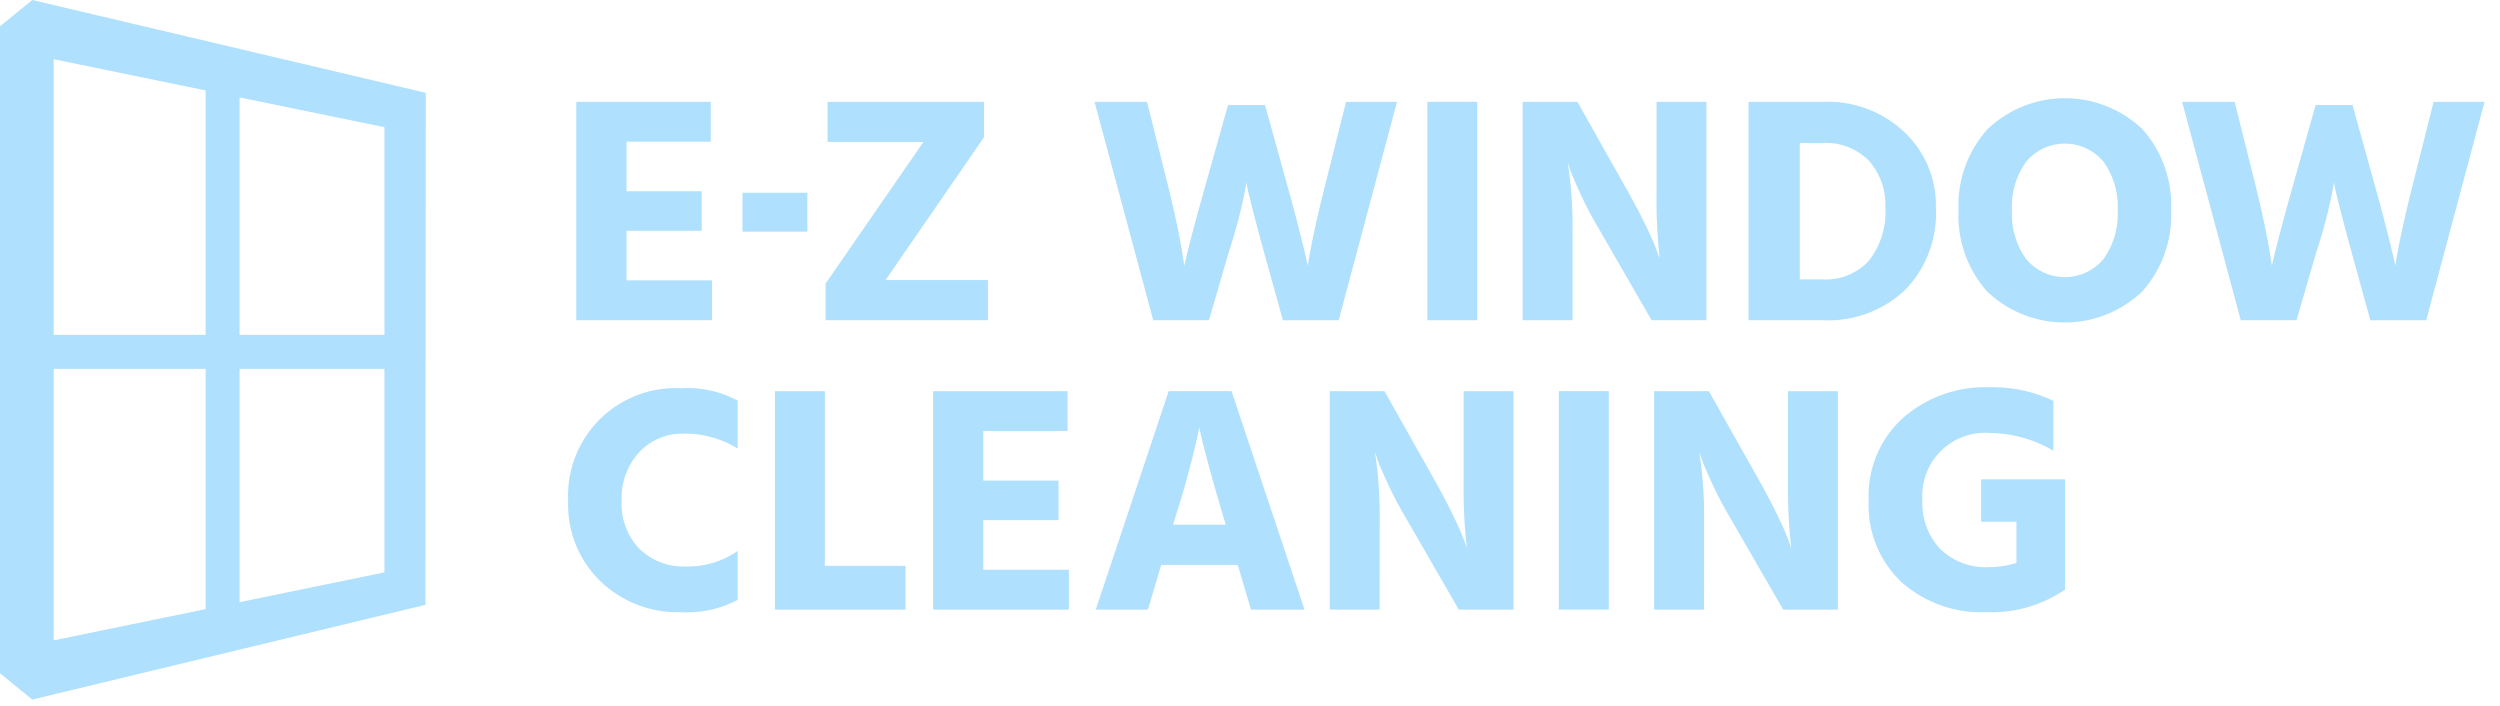
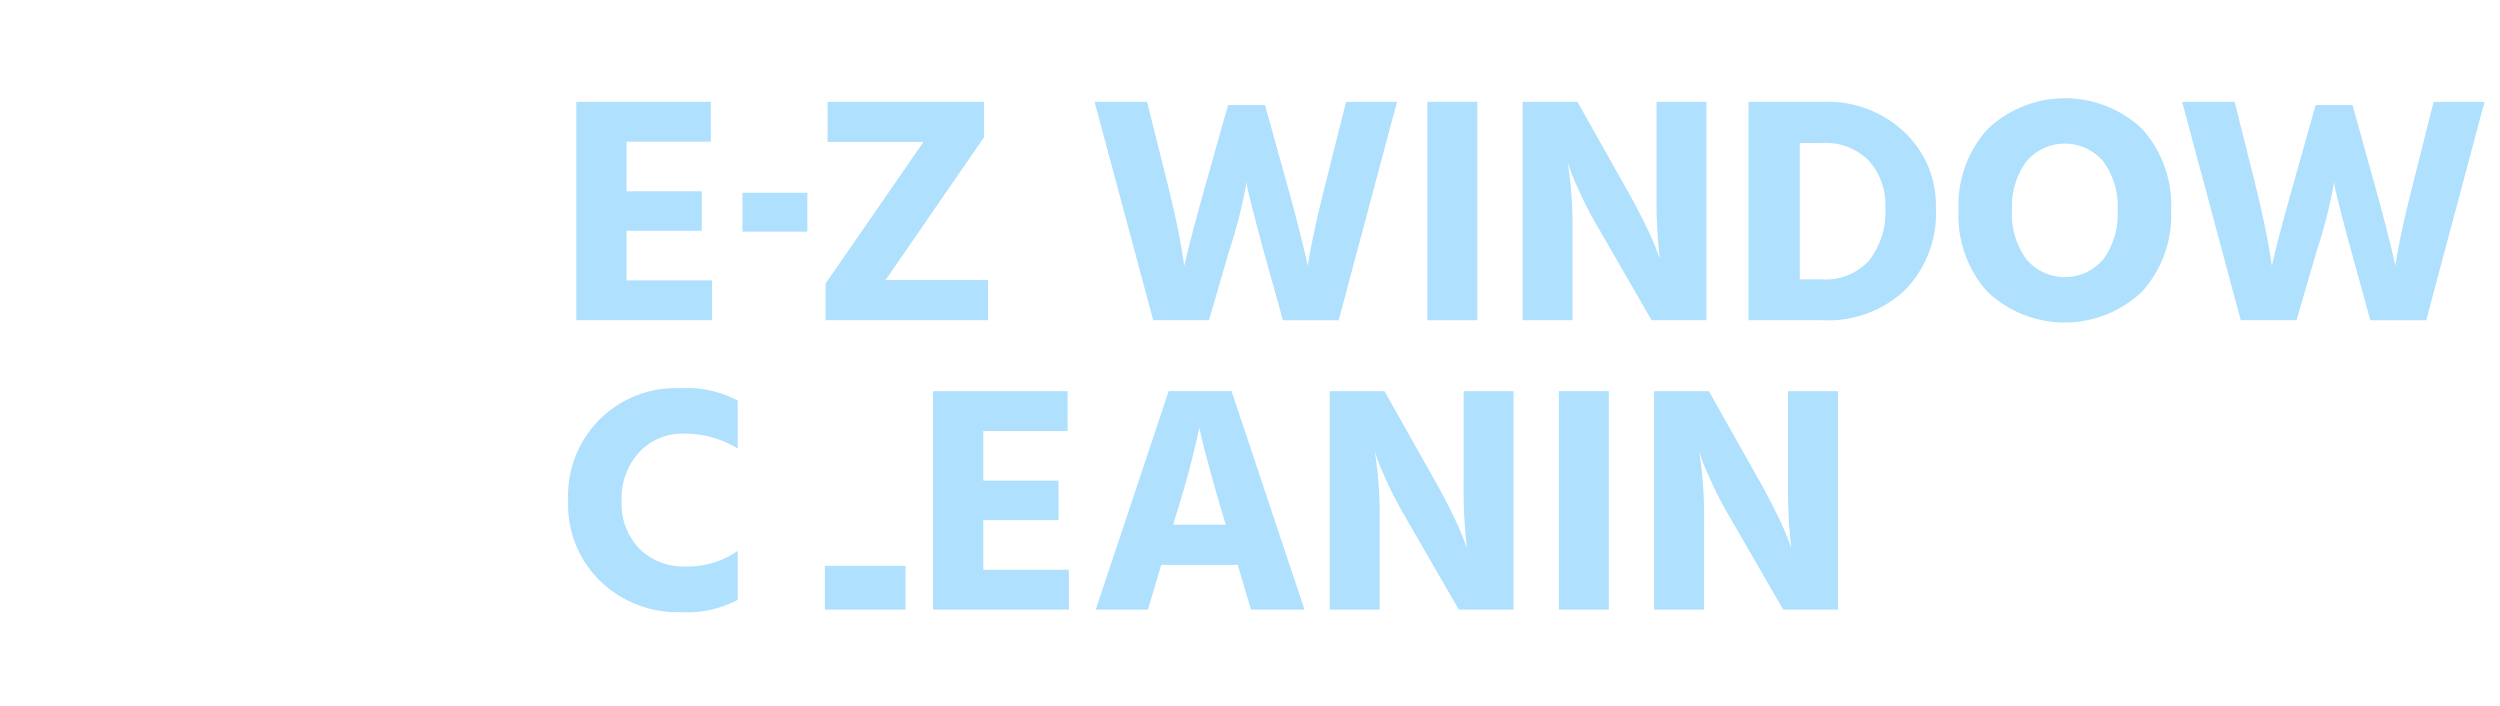
<svg xmlns="http://www.w3.org/2000/svg" width="216" height="61" viewBox="0 0 216 61">
  <defs>
    <clipPath id="clip-path">
      <rect id="Rectangle_8601" data-name="Rectangle 8601" width="214.66" height="60.442" transform="translate(0 0)" fill="#afe0fd" />
    </clipPath>
    <clipPath id="clip-Footer-logo">
      <rect width="216" height="61" />
    </clipPath>
  </defs>
  <g id="Footer-logo" clip-path="url(#clip-Footer-logo)">
    <g id="Group_226" data-name="Group 226" transform="translate(0 0)">
      <g id="Group_220" data-name="Group 220" clip-path="url(#clip-path)">
-         <path id="Path_757" data-name="Path 757" d="M36.759,52.256,2.786,60.442,0,58.171V2.271L2.786,0l34,8.019ZM17.766,7.813,4.638,5.115v23.82H17.766Zm15.45,21.122V10.989L20.7,8.417V28.935ZM20.7,52.025l12.514-2.572V31.87H20.7ZM4.638,31.87V55.327l13.128-2.7V31.87Z" fill="#afe0fd" fill-rule="evenodd" />
        <path id="Path_758" data-name="Path 758" d="M61.523,27.668H49.791V8.8h11.62V12.24h-7.28v4.284h6.5V19.94h-6.5v4.285h7.392Z" fill="#afe0fd" />
        <rect id="Rectangle_8598" data-name="Rectangle 8598" width="5.606" height="3.36" transform="translate(64.149 16.652)" fill="#afe0fd" />
        <path id="Path_759" data-name="Path 759" d="M85.358,27.668H71.33V24.5l8.456-12.235H71.5V8.8H85.022v3.053L76.509,24.2h8.849Z" fill="#afe0fd" />
        <path id="Path_760" data-name="Path 760" d="M104.454,27.668H99.638L94.57,8.8h4.535l1.737,6.944q.559,2.24.924,4.046t.448,2.506l.112.672q.474-2.184,1.9-7.224l1.876-6.664H109.3l1.847,6.664q.59,2.1,1.051,3.907t.63,2.561l.168.756q.363-2.492,1.567-7.252L116.3,8.8h4.4l-5.039,18.872h-4.816L109.185,21.7q-.586-2.156-.965-3.64t-.462-1.9l-.056-.42a42.538,42.538,0,0,1-1.513,5.964Z" fill="#afe0fd" />
        <rect id="Rectangle_8599" data-name="Rectangle 8599" width="4.312" height="18.872" transform="translate(123.325 8.796)" fill="#afe0fd" />
        <path id="Path_761" data-name="Path 761" d="M135.869,27.668h-4.312V8.8h4.732l4.4,7.812q.924,1.653,1.61,3.094a21.628,21.628,0,0,1,.882,2.03l.224.617a45.328,45.328,0,0,1-.28-5.741V8.8h4.311V27.668H142.7l-4.508-7.812q-.9-1.51-1.582-2.982t-.938-2.17l-.224-.7a35.991,35.991,0,0,1,.42,5.852Z" fill="#afe0fd" />
        <path id="Path_762" data-name="Path 762" d="M157.512,27.668h-6.44V8.8h6.5a9.629,9.629,0,0,1,6.972,2.619,8.679,8.679,0,0,1,2.716,6.509,9.5,9.5,0,0,1-2.674,7.141,9.7,9.7,0,0,1-7.07,2.6m-.084-15.315H155.5V24.141h1.96a5.043,5.043,0,0,0,4.018-1.624,6.78,6.78,0,0,0,1.414-4.593,5.685,5.685,0,0,0-1.428-4.046,5.256,5.256,0,0,0-4.032-1.525" fill="#afe0fd" />
        <path id="Path_763" data-name="Path 763" d="M187.585,18.176a9.847,9.847,0,0,1-2.506,7.015,9.713,9.713,0,0,1-13.37.013,9.861,9.861,0,0,1-2.493-7.028,9.842,9.842,0,0,1,2.506-7.014,9.71,9.71,0,0,1,13.37-.013,9.86,9.86,0,0,1,2.493,7.027m-12.516-4.214a6.6,6.6,0,0,0-1.232,4.214,6.6,6.6,0,0,0,1.232,4.215,4.351,4.351,0,0,0,6.664,0,6.612,6.612,0,0,0,1.232-4.215,6.611,6.611,0,0,0-1.232-4.214,4.349,4.349,0,0,0-6.664,0" fill="#afe0fd" />
        <path id="Path_764" data-name="Path 764" d="M198.421,27.668H193.6L188.536,8.8h4.536l1.737,6.944q.56,2.24.923,4.046t.448,2.506l.112.672q.475-2.184,1.9-7.224l1.877-6.664h3.192l1.847,6.664q.591,2.1,1.052,3.907t.629,2.561l.168.756q.363-2.492,1.567-7.252L210.264,8.8h4.4l-5.04,18.872H204.8L203.152,21.7q-.588-2.156-.965-3.64c-.252-.989-.408-1.624-.462-1.9l-.056-.42a42.7,42.7,0,0,1-1.513,5.964Z" fill="#afe0fd" />
        <path id="Path_765" data-name="Path 765" d="M63.735,51.828a9.375,9.375,0,0,1-4.928,1.064,9.615,9.615,0,0,1-6.93-2.674,9.173,9.173,0,0,1-2.786-6.93,9.289,9.289,0,0,1,9.744-9.744,9.317,9.317,0,0,1,4.9,1.064v4.144a8.765,8.765,0,0,0-4.676-1.288,5.106,5.106,0,0,0-3.808,1.582,5.819,5.819,0,0,0-1.539,4.242,5.55,5.55,0,0,0,1.539,4.13,5.408,5.408,0,0,0,3.976,1.526A7.538,7.538,0,0,0,63.735,47.6Z" fill="#afe0fd" />
-         <path id="Path_766" data-name="Path 766" d="M78.239,52.668H66.955V33.8h4.311V48.889h6.973Z" fill="#afe0fd" />
+         <path id="Path_766" data-name="Path 766" d="M78.239,52.668H66.955h4.311V48.889h6.973Z" fill="#afe0fd" />
        <path id="Path_767" data-name="Path 767" d="M92.35,52.668H80.619V33.8h11.62V37.24H84.958v4.284h6.5V44.94h-6.5v4.285H92.35Z" fill="#afe0fd" />
        <path id="Path_768" data-name="Path 768" d="M99.182,52.668H94.674l6.3-18.872h5.432l6.3,18.872h-4.62l-1.148-3.863H100.33Zm2.38-8.008-.2.672H105.9l-.2-.672q-.812-2.743-1.33-4.676t-.63-2.492l-.112-.56a79.353,79.353,0,0,1-2.072,7.728" fill="#afe0fd" />
        <path id="Path_769" data-name="Path 769" d="M119.2,52.668H114.89V33.8h4.732l4.4,7.812q.926,1.653,1.611,3.094a21.63,21.63,0,0,1,.882,2.03l.223.617a45.516,45.516,0,0,1-.28-5.741V33.8h4.312V52.668h-4.732l-4.508-7.812q-.9-1.51-1.582-2.982t-.937-2.17l-.225-.7a35.991,35.991,0,0,1,.42,5.852Z" fill="#afe0fd" />
        <rect id="Rectangle_8600" data-name="Rectangle 8600" width="4.312" height="18.872" transform="translate(134.686 33.796)" fill="#afe0fd" />
        <path id="Path_770" data-name="Path 770" d="M147.229,52.668h-4.312V33.8h4.732l4.4,7.812q.926,1.653,1.611,3.094a21.627,21.627,0,0,1,.882,2.03l.223.617a45.516,45.516,0,0,1-.28-5.741V33.8h4.312V52.668h-4.732l-4.508-7.812q-.9-1.51-1.582-2.982t-.937-2.17l-.225-.7a35.991,35.991,0,0,1,.42,5.852Z" fill="#afe0fd" />
-         <path id="Path_771" data-name="Path 771" d="M178.421,50.933a11.2,11.2,0,0,1-6.775,1.96,10.436,10.436,0,0,1-7.365-2.605,9.156,9.156,0,0,1-2.829-7.084,9.073,9.073,0,0,1,2.954-7.084,10.774,10.774,0,0,1,7.492-2.66,12.1,12.1,0,0,1,5.515,1.176v4.313a10.968,10.968,0,0,0-5.515-1.54,5.423,5.423,0,0,0-5.8,5.795,5.769,5.769,0,0,0,1.539,4.229A5.614,5.614,0,0,0,171.84,49a7.991,7.991,0,0,0,2.381-.364V45.08h-3.052V41.412h7.252Z" fill="#afe0fd" />
      </g>
    </g>
  </g>
</svg>